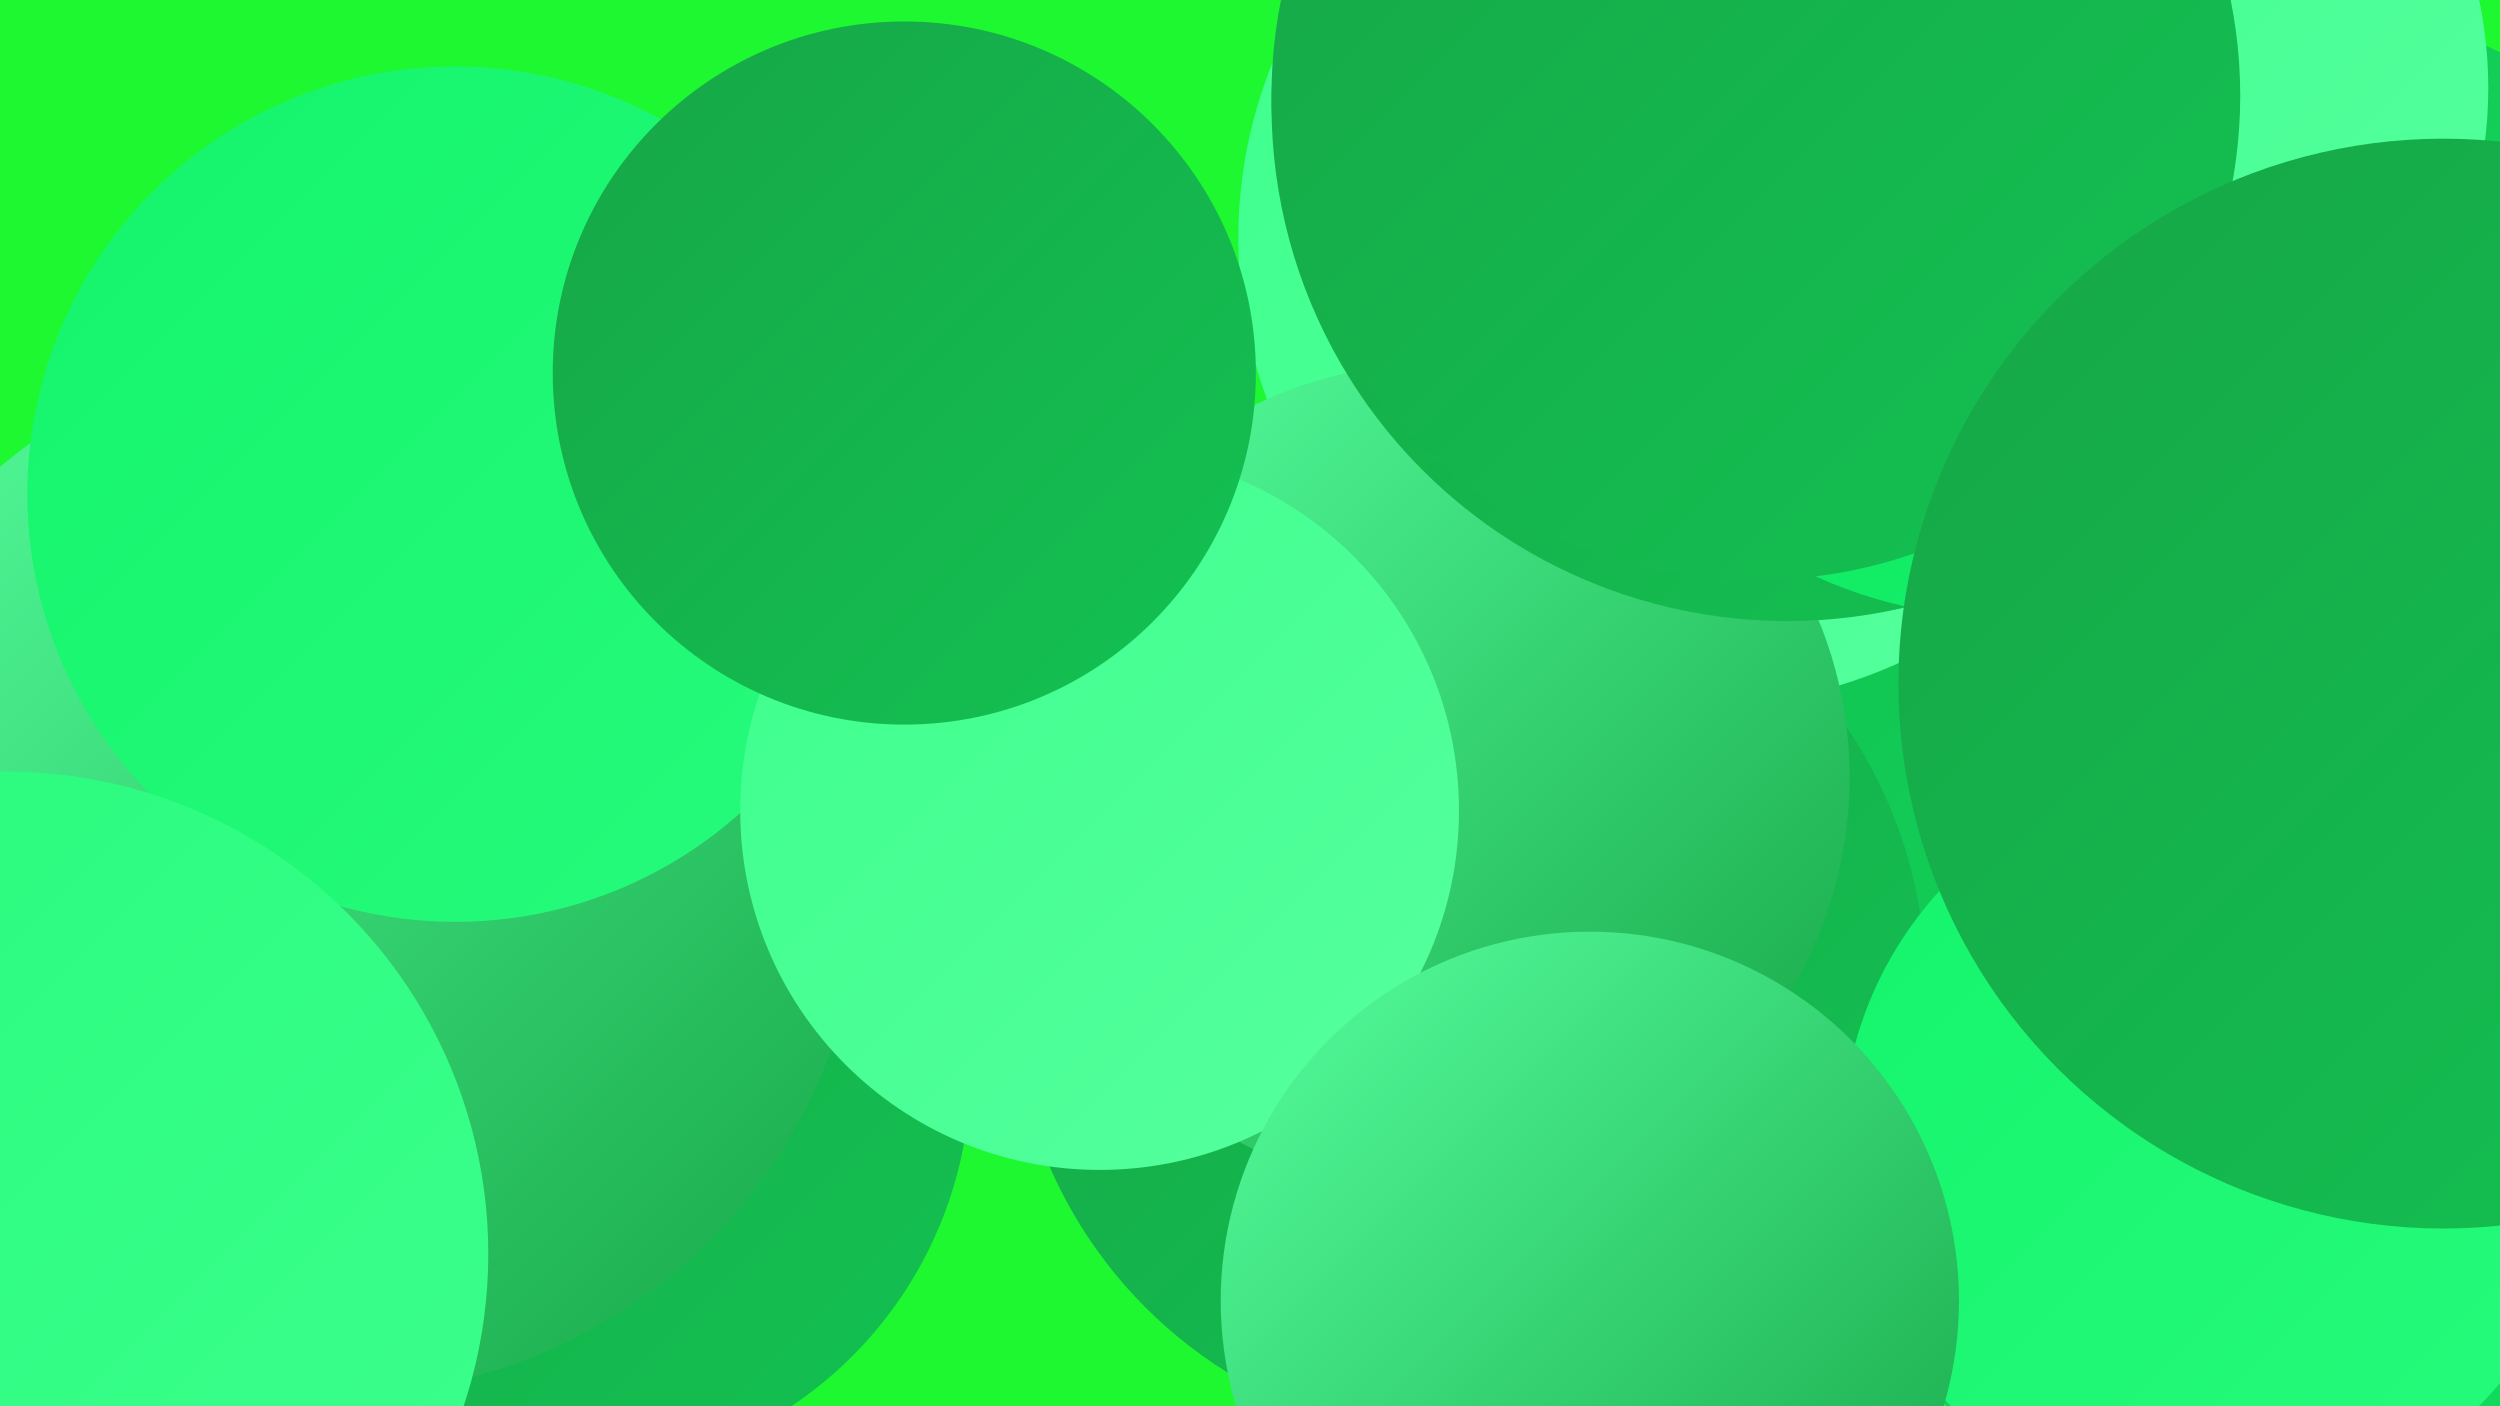
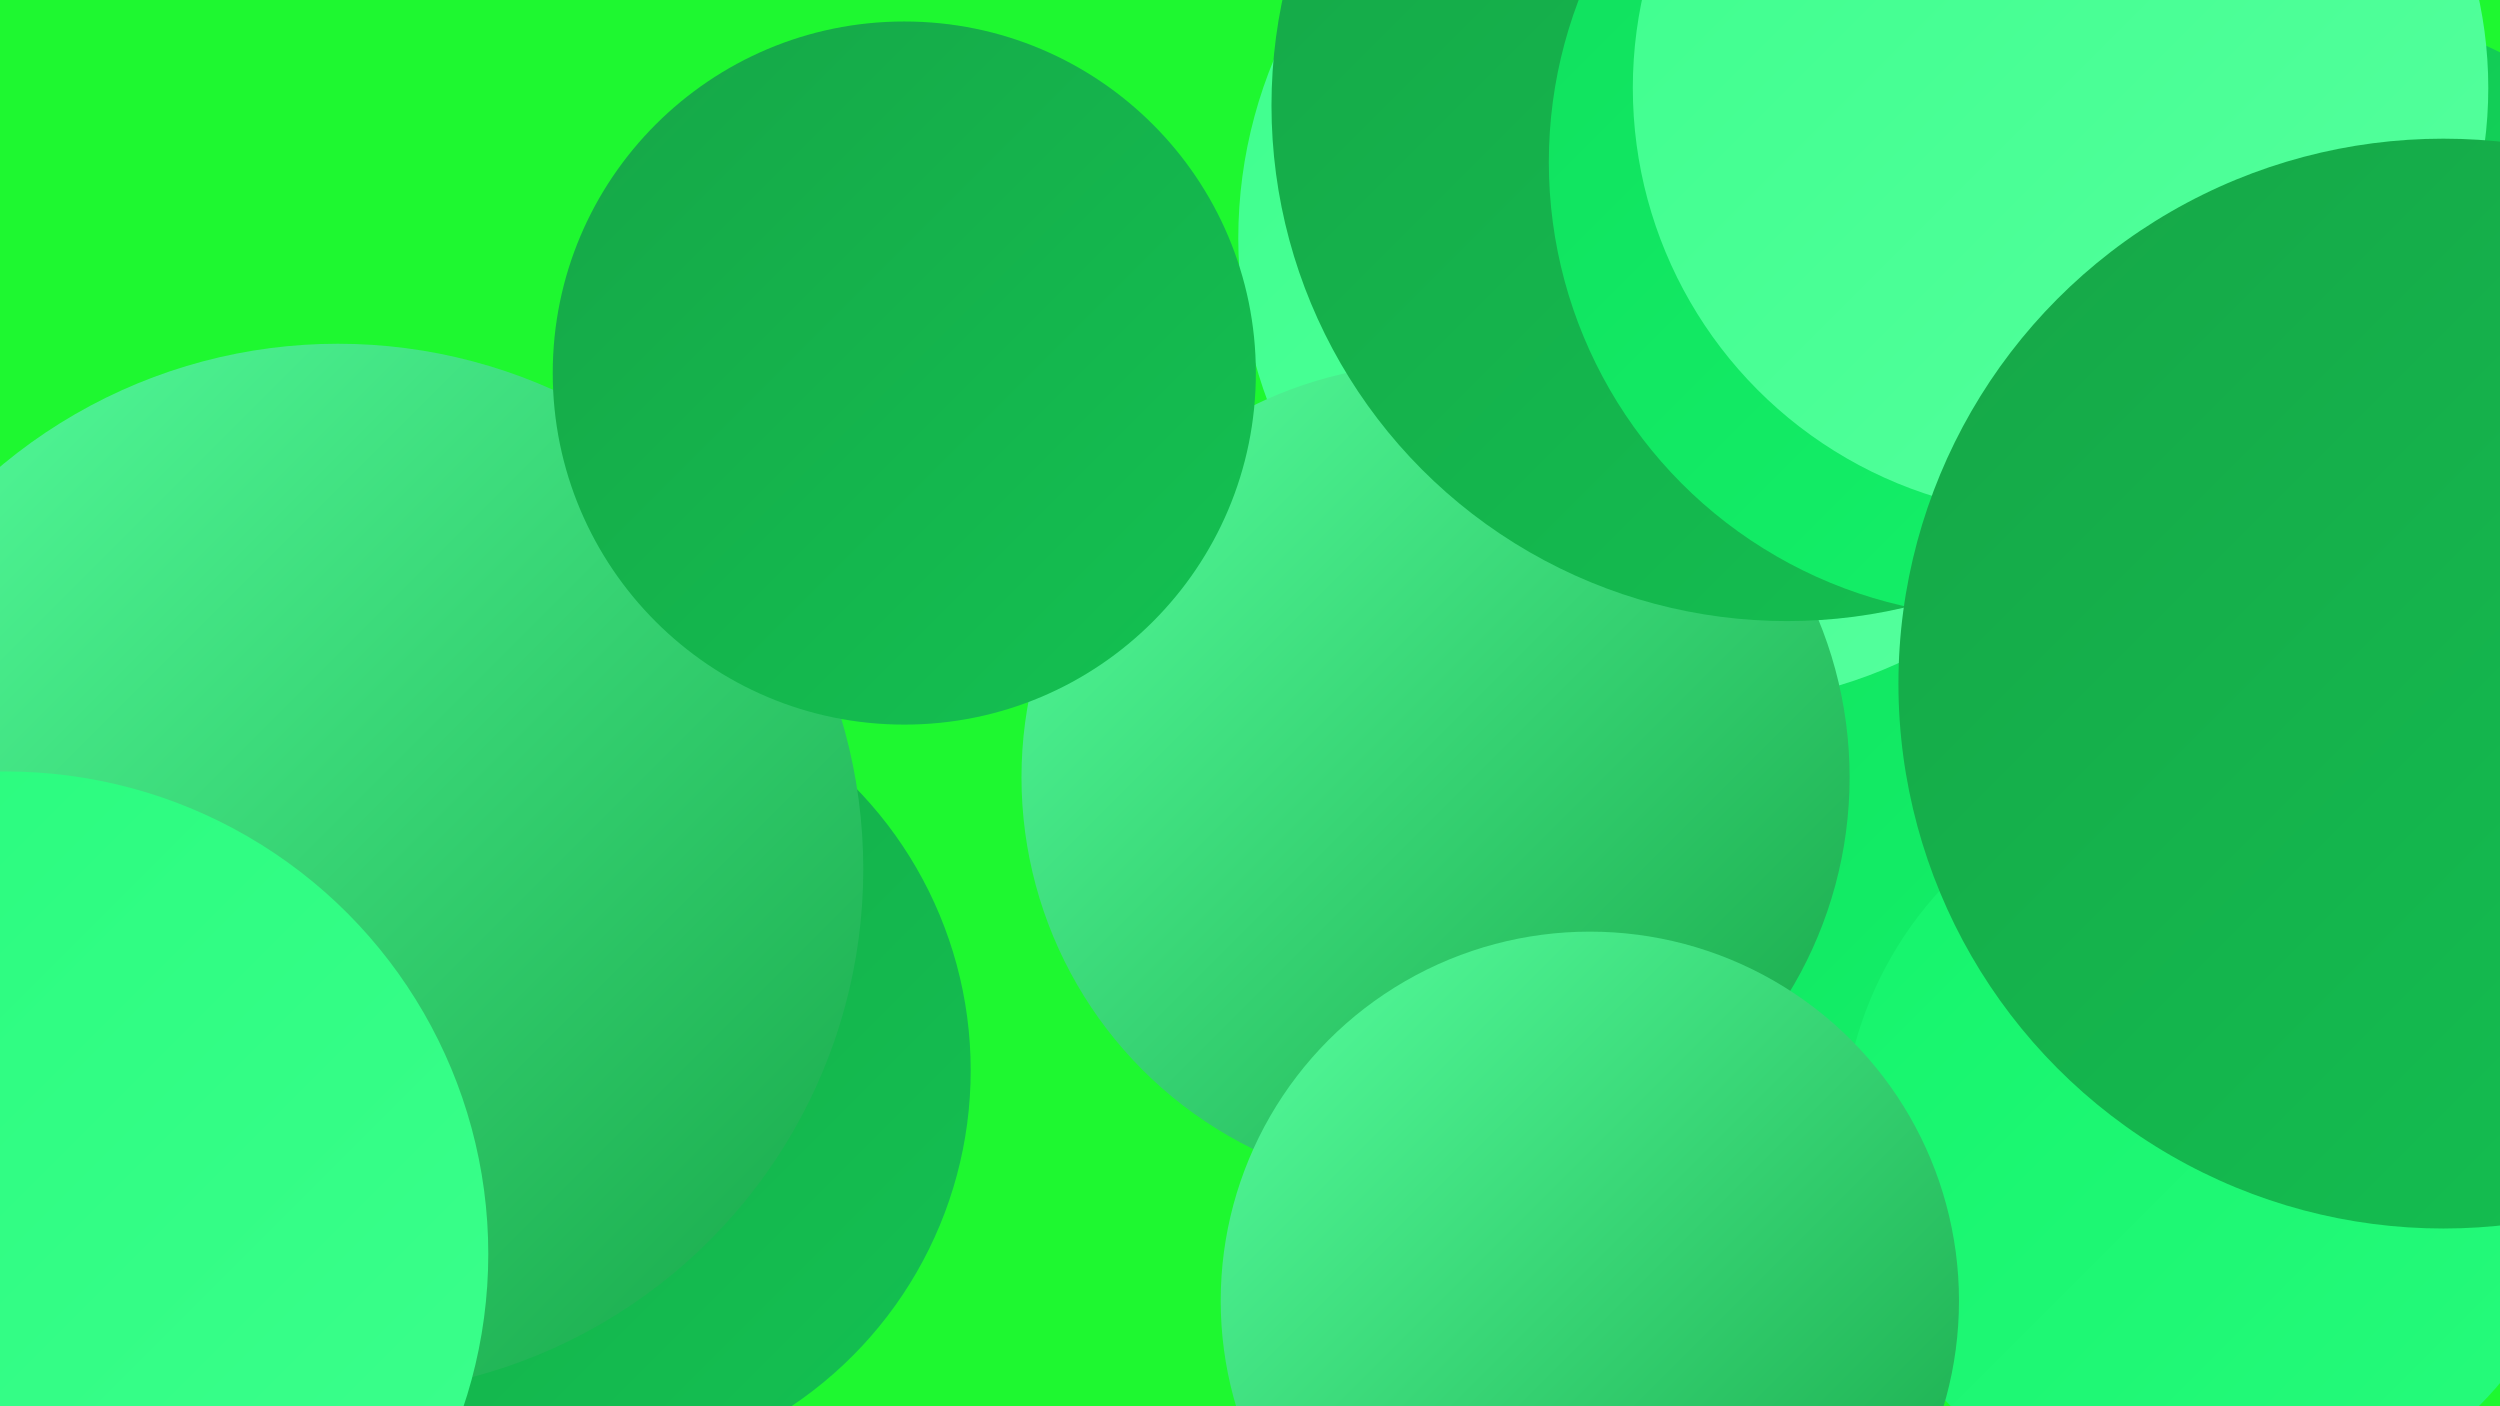
<svg xmlns="http://www.w3.org/2000/svg" width="1280" height="720">
  <defs>
    <linearGradient id="grad0" x1="0%" y1="0%" x2="100%" y2="100%">
      <stop offset="0%" style="stop-color:#16a647;stop-opacity:1" />
      <stop offset="100%" style="stop-color:#13c252;stop-opacity:1" />
    </linearGradient>
    <linearGradient id="grad1" x1="0%" y1="0%" x2="100%" y2="100%">
      <stop offset="0%" style="stop-color:#13c252;stop-opacity:1" />
      <stop offset="100%" style="stop-color:#10df5d;stop-opacity:1" />
    </linearGradient>
    <linearGradient id="grad2" x1="0%" y1="0%" x2="100%" y2="100%">
      <stop offset="0%" style="stop-color:#10df5d;stop-opacity:1" />
      <stop offset="100%" style="stop-color:#14f46b;stop-opacity:1" />
    </linearGradient>
    <linearGradient id="grad3" x1="0%" y1="0%" x2="100%" y2="100%">
      <stop offset="0%" style="stop-color:#14f46b;stop-opacity:1" />
      <stop offset="100%" style="stop-color:#27fb7c;stop-opacity:1" />
    </linearGradient>
    <linearGradient id="grad4" x1="0%" y1="0%" x2="100%" y2="100%">
      <stop offset="0%" style="stop-color:#27fb7c;stop-opacity:1" />
      <stop offset="100%" style="stop-color:#3dff8d;stop-opacity:1" />
    </linearGradient>
    <linearGradient id="grad5" x1="0%" y1="0%" x2="100%" y2="100%">
      <stop offset="0%" style="stop-color:#3dff8d;stop-opacity:1" />
      <stop offset="100%" style="stop-color:#56ff9e;stop-opacity:1" />
    </linearGradient>
    <linearGradient id="grad6" x1="0%" y1="0%" x2="100%" y2="100%">
      <stop offset="0%" style="stop-color:#56ff9e;stop-opacity:1" />
      <stop offset="100%" style="stop-color:#16a647;stop-opacity:1" />
    </linearGradient>
  </defs>
  <rect width="1280" height="720" fill="#1ef830" />
  <circle cx="290" cy="548" r="207" fill="url(#grad0)" />
  <circle cx="1071" cy="414" r="180" fill="url(#grad1)" />
  <circle cx="965" cy="379" r="232" fill="url(#grad2)" />
-   <circle cx="1169" cy="489" r="288" fill="url(#grad1)" />
-   <circle cx="752" cy="504" r="234" fill="url(#grad0)" />
  <circle cx="873" cy="122" r="239" fill="url(#grad5)" />
  <circle cx="173" cy="445" r="269" fill="url(#grad6)" />
  <circle cx="735" cy="398" r="212" fill="url(#grad6)" />
  <circle cx="1134" cy="585" r="191" fill="url(#grad3)" />
-   <circle cx="233" cy="253" r="219" fill="url(#grad3)" />
  <circle cx="915" cy="54" r="264" fill="url(#grad0)" />
-   <circle cx="563" cy="415" r="184" fill="url(#grad5)" />
  <circle cx="463" cy="191" r="180" fill="url(#grad0)" />
  <circle cx="814" cy="666" r="189" fill="url(#grad6)" />
  <circle cx="1188" cy="210" r="205" fill="url(#grad1)" />
  <circle cx="3" cy="642" r="247" fill="url(#grad4)" />
  <circle cx="1026" cy="83" r="233" fill="url(#grad2)" />
  <circle cx="1055" cy="45" r="219" fill="url(#grad5)" />
-   <circle cx="899" cy="49" r="248" fill="url(#grad0)" />
  <circle cx="1251" cy="350" r="279" fill="url(#grad0)" />
</svg>